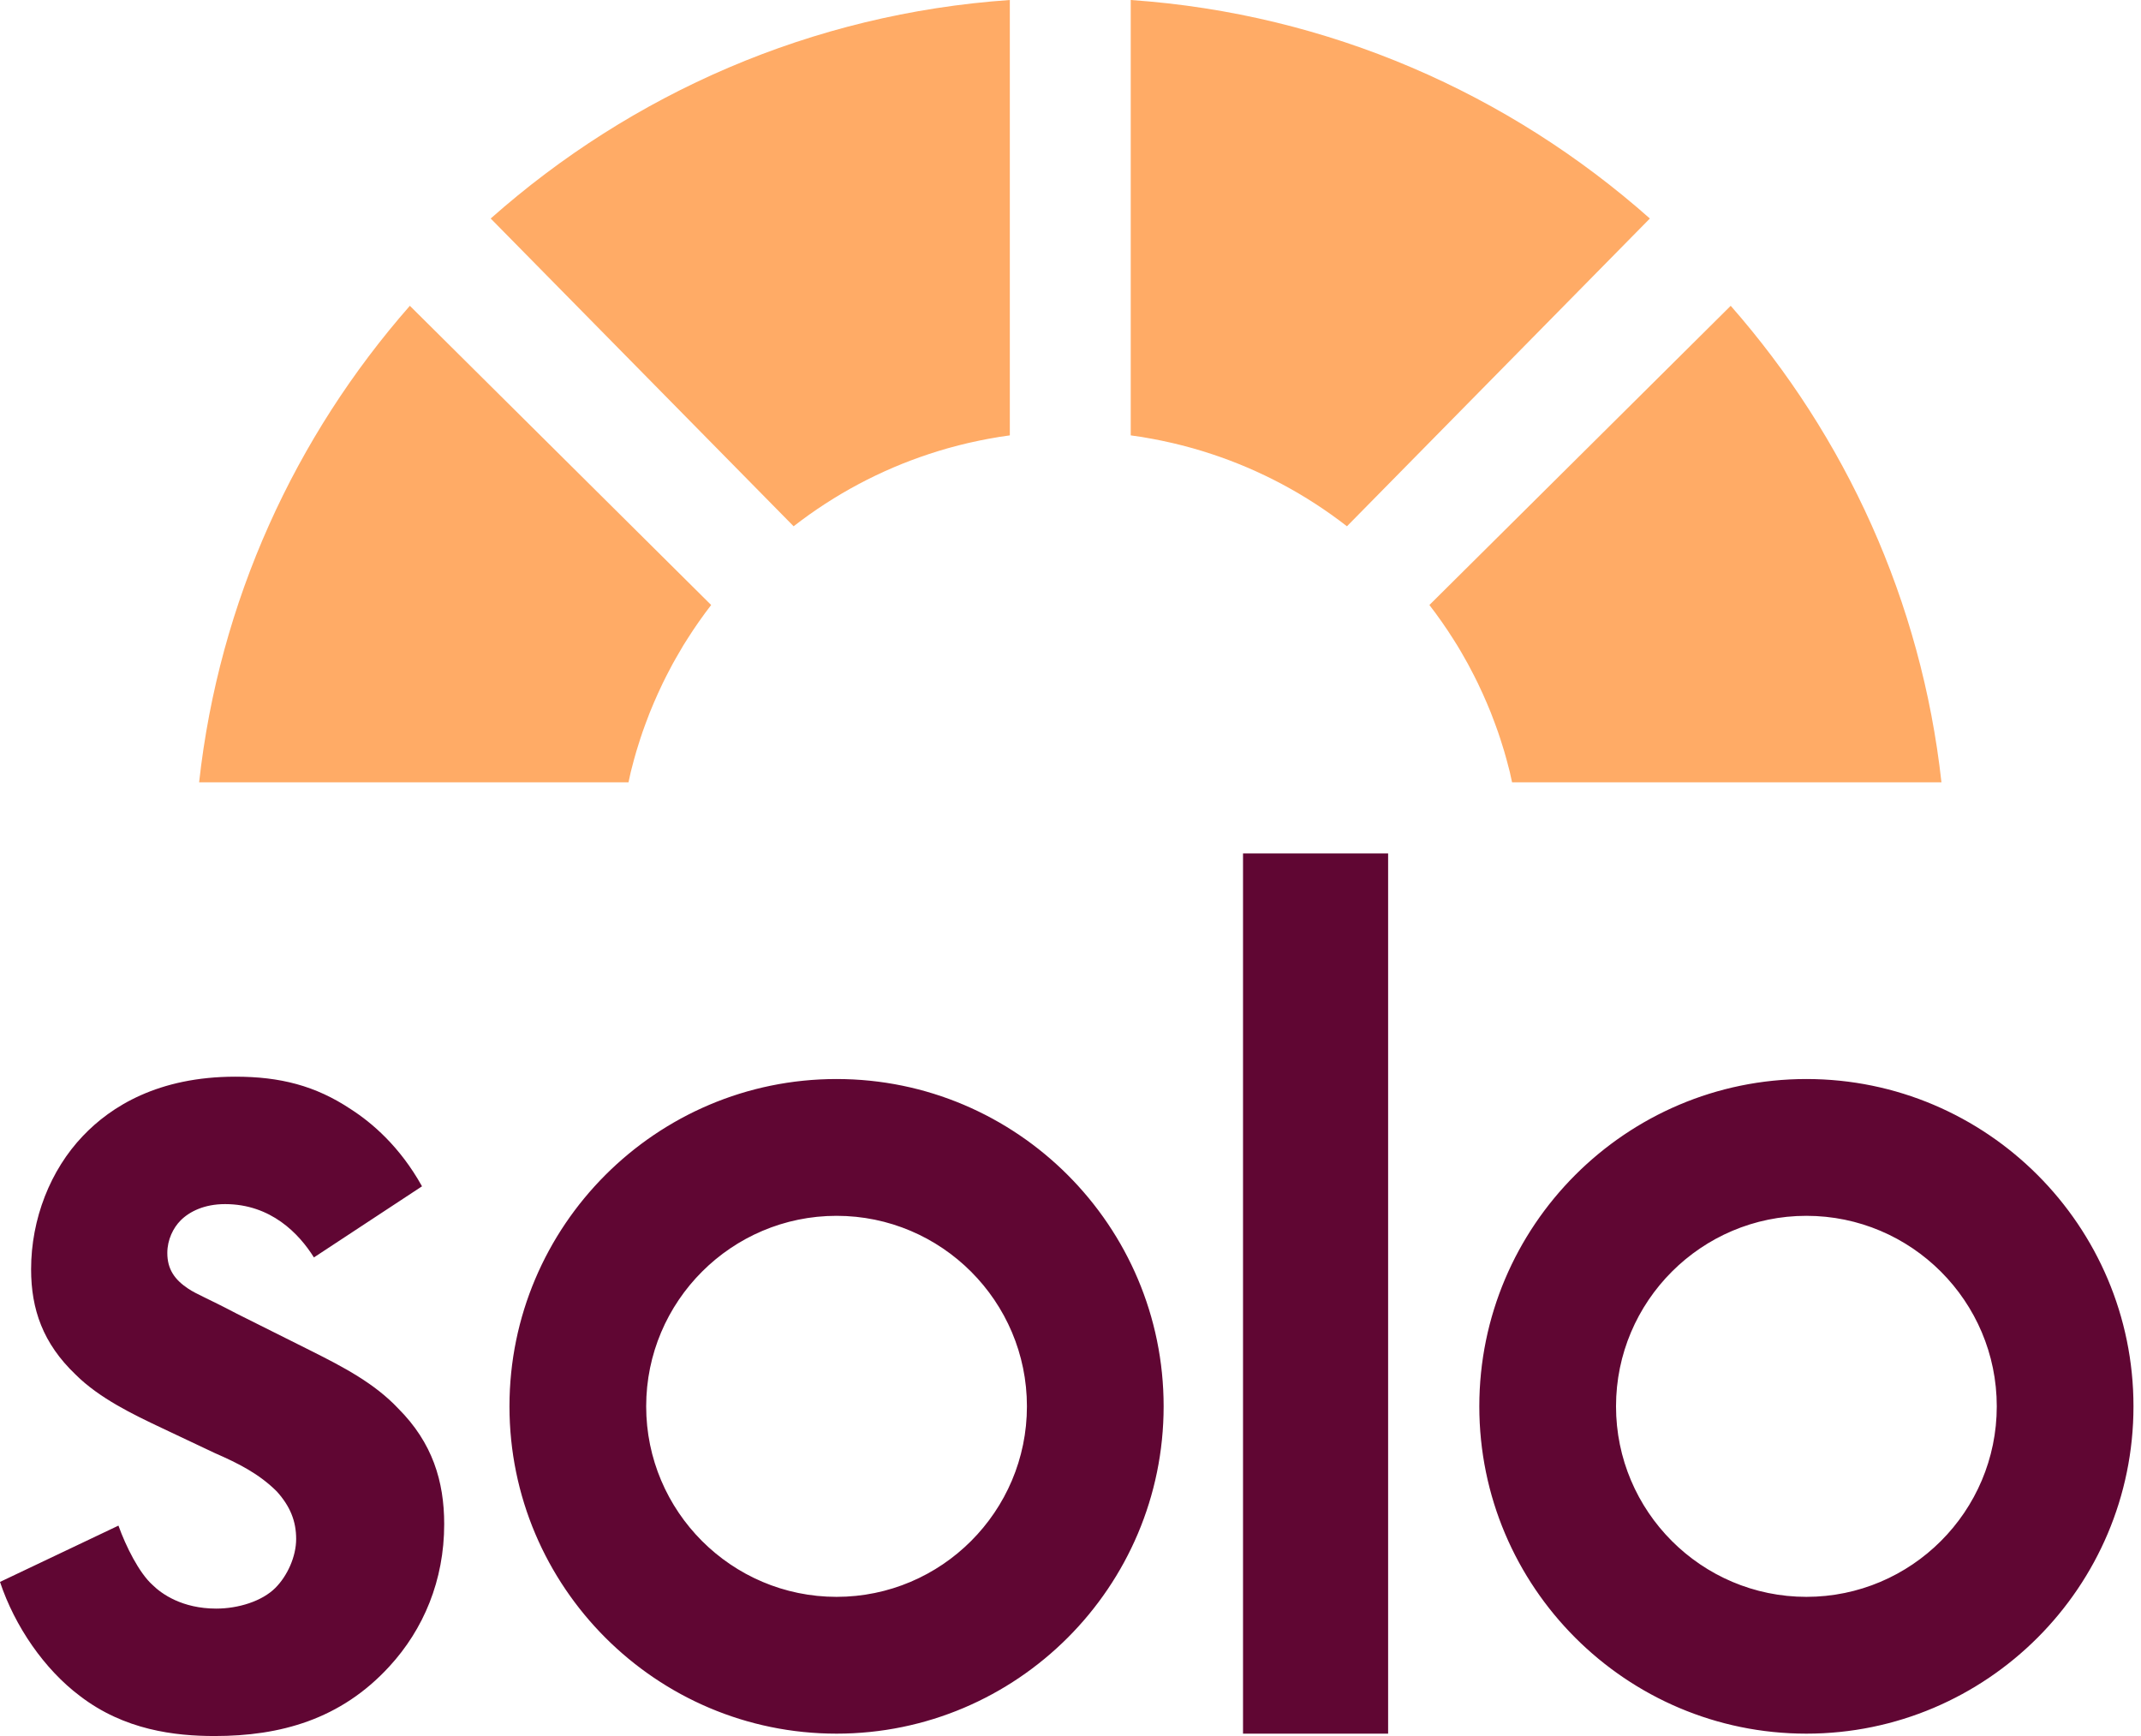
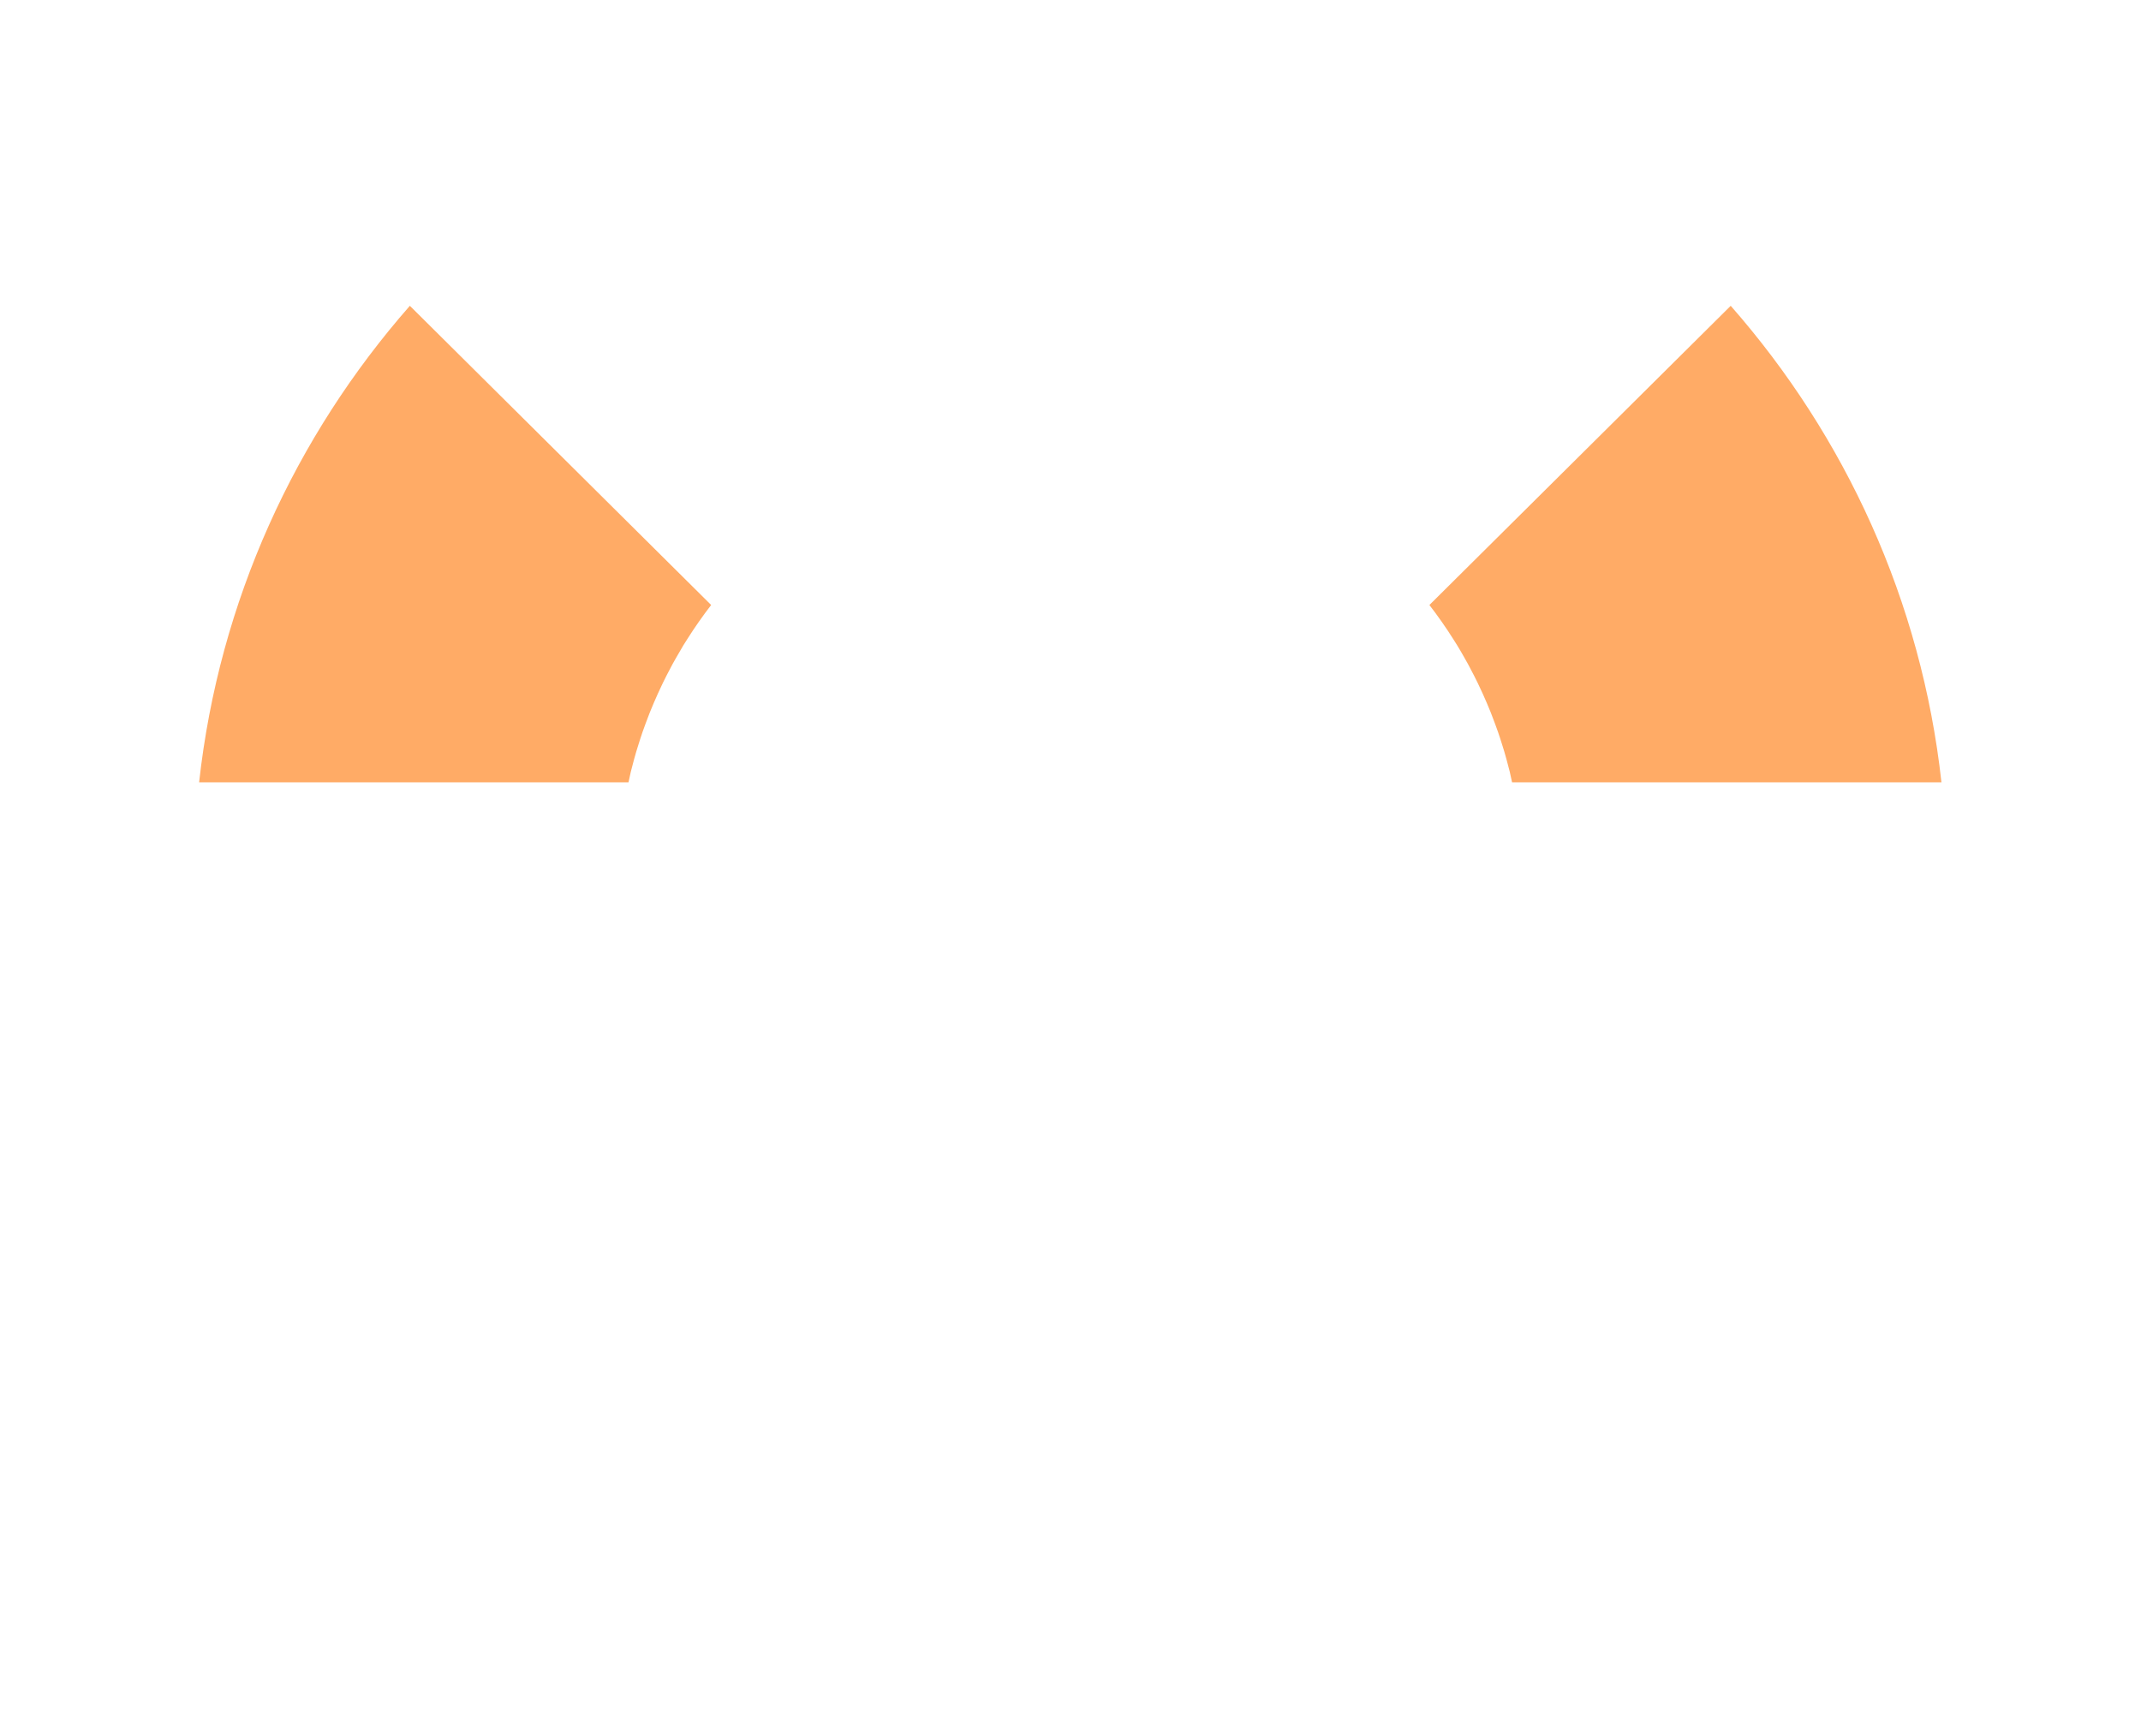
<svg xmlns="http://www.w3.org/2000/svg" width="74px" height="60px" viewBox="0 0 74 60" version="1.1">
  <title>Logo / Solo / Colour</title>
  <g id="Symbols" stroke="none" stroke-width="1" fill="none" fill-rule="evenodd">
    <g id="Nav" transform="translate(-50, -20)">
      <g id="Logo-/-Solo-/-Colour" transform="translate(50, 20)">
        <g id="Group-3" transform="translate(0, 29.496)" fill="#600633">
-           <path d="M28.914,12.525 C25.286,12.525 22.334,15.479 22.334,19.11 C22.334,22.74 25.286,25.694 28.914,25.694 C32.542,25.694 35.494,22.74 35.494,19.11 C35.494,15.479 32.542,12.525 28.914,12.525 L28.914,12.525 Z M28.914,30.422 C22.68,30.422 17.609,25.348 17.609,19.11 C17.609,12.872 22.68,7.797 28.914,7.797 C35.148,7.797 40.219,12.872 40.219,19.11 C40.219,25.348 35.148,30.422 28.914,30.422 L28.914,30.422 Z M62.435,12.525 C58.807,12.525 55.855,15.479 55.855,19.11 C55.855,22.74 58.807,25.694 62.435,25.694 C66.063,25.694 69.015,22.74 69.015,19.11 C69.015,15.479 66.063,12.525 62.435,12.525 L62.435,12.525 Z M62.435,30.422 C56.201,30.422 51.13,25.348 51.13,19.11 C51.13,12.872 56.201,7.797 62.435,7.797 C68.669,7.797 73.74,12.872 73.74,19.11 C73.74,25.348 68.669,30.422 62.435,30.422 L62.435,30.422 Z M42.963,30.422 L47.978,30.422 L47.978,0 L42.963,0 L42.963,30.422 Z M10.85,13.963 C10.338,13.144 9.366,12.12 7.779,12.12 C7.063,12.12 6.551,12.376 6.244,12.683 C5.988,12.939 5.783,13.349 5.783,13.81 C5.783,14.373 6.039,14.731 6.5,15.039 C6.807,15.243 7.114,15.346 8.188,15.909 L10.747,17.189 C11.873,17.753 12.948,18.316 13.767,19.187 C14.944,20.364 15.353,21.696 15.353,23.181 C15.353,25.127 14.637,26.817 13.46,28.097 C11.771,29.941 9.673,30.504 7.421,30.504 C6.039,30.504 4.299,30.299 2.764,29.121 C1.535,28.2 0.512,26.714 0,25.178 L4.094,23.232 C4.35,23.949 4.811,24.871 5.271,25.281 C5.579,25.588 6.295,26.1 7.472,26.1 C8.24,26.1 9.059,25.844 9.519,25.383 C9.928,24.973 10.236,24.308 10.236,23.693 C10.236,23.078 10.031,22.567 9.57,22.054 C8.956,21.44 8.24,21.081 7.421,20.723 L5.579,19.852 C4.606,19.392 3.429,18.828 2.61,18.009 C1.484,16.934 1.075,15.755 1.075,14.373 C1.075,12.632 1.74,10.942 2.866,9.764 C3.838,8.74 5.476,7.716 8.137,7.716 C9.673,7.716 10.901,8.023 12.129,8.842 C12.846,9.303 13.818,10.123 14.586,11.505 L10.85,13.963 Z" id="Fill-1" />
-         </g>
+           </g>
        <g id="Abstract" transform="translate(6.882, 0)" fill="#FFAB66">
          <path d="M52.937,10.569 L42.523,20.91 C42.669,21.099 42.81,21.29 42.945,21.484 C42.948,21.488 42.95,21.491 42.953,21.495 C43.088,21.688 43.218,21.883 43.343,22.081 C43.345,22.083 43.346,22.085 43.347,22.087 C43.365,22.116 43.383,22.144 43.401,22.173 C43.429,22.217 43.457,22.26 43.484,22.305 C43.573,22.45 43.657,22.596 43.74,22.744 C43.778,22.81 43.816,22.877 43.853,22.944 C43.926,23.079 43.997,23.214 44.066,23.35 C44.109,23.435 44.152,23.521 44.194,23.607 C44.254,23.731 44.312,23.855 44.368,23.98 C44.416,24.084 44.462,24.19 44.507,24.296 C44.554,24.407 44.601,24.517 44.645,24.628 C44.695,24.755 44.743,24.884 44.791,25.013 C44.825,25.107 44.86,25.2 44.893,25.295 C44.946,25.447 44.995,25.601 45.043,25.756 C45.066,25.83 45.09,25.904 45.112,25.978 C45.165,26.159 45.214,26.341 45.261,26.524 C45.274,26.576 45.288,26.627 45.301,26.678 C45.33,26.797 45.354,26.918 45.38,27.038 L60.221,27.038 C59.529,20.768 56.896,15.08 52.937,10.569" id="Fill-4" />
-           <path d="M32.577,15.102 C32.589,15.104 32.601,15.107 32.612,15.108 C32.685,15.12 32.758,15.134 32.831,15.147 C32.876,15.155 32.922,15.163 32.967,15.171 C33.161,15.207 33.354,15.247 33.546,15.291 C33.585,15.3 33.623,15.308 33.662,15.317 C33.864,15.364 34.064,15.416 34.264,15.471 C34.29,15.478 34.316,15.485 34.342,15.492 C34.557,15.553 34.771,15.618 34.984,15.689 C34.992,15.691 35,15.694 35.009,15.697 C36.659,16.243 38.239,17.074 39.673,18.189 L50.143,7.552 C45.276,3.238 39.049,0.472 32.2,0 L32.2,15.047 C32.219,15.049 32.238,15.053 32.257,15.056 C32.364,15.071 32.471,15.085 32.577,15.102" id="Fill-6" />
          <path d="M14.92,26.678 C14.933,26.627 14.947,26.576 14.96,26.524 C15.007,26.341 15.055,26.159 15.109,25.978 C15.131,25.904 15.155,25.83 15.178,25.756 C15.226,25.601 15.275,25.447 15.328,25.295 C15.36,25.2 15.396,25.107 15.43,25.012 C15.478,24.884 15.526,24.755 15.576,24.628 C15.62,24.517 15.667,24.406 15.714,24.296 C15.759,24.19 15.805,24.084 15.853,23.98 C15.909,23.855 15.967,23.731 16.027,23.607 C16.069,23.521 16.112,23.435 16.155,23.35 C16.224,23.214 16.295,23.078 16.368,22.944 C16.405,22.877 16.443,22.81 16.481,22.744 C16.564,22.596 16.649,22.45 16.737,22.304 C16.764,22.26 16.792,22.217 16.82,22.173 C16.838,22.144 16.856,22.116 16.874,22.087 C16.875,22.085 16.876,22.083 16.878,22.081 C17.003,21.883 17.133,21.688 17.268,21.495 C17.271,21.491 17.273,21.487 17.276,21.484 C17.411,21.29 17.552,21.099 17.698,20.91 L7.284,10.569 C3.325,15.079 0.692,20.768 0,27.038 L14.841,27.038 C14.867,26.918 14.891,26.797 14.92,26.678" id="Fill-8" />
-           <path d="M25.879,15.492 C25.905,15.485 25.931,15.478 25.957,15.471 C26.157,15.416 26.357,15.364 26.559,15.317 C26.598,15.308 26.637,15.3 26.675,15.291 C26.867,15.248 27.06,15.207 27.254,15.171 C27.299,15.163 27.345,15.155 27.39,15.147 C27.463,15.134 27.536,15.12 27.609,15.109 C27.62,15.107 27.632,15.104 27.644,15.102 C27.75,15.085 27.857,15.071 27.964,15.056 C27.983,15.053 28.002,15.049 28.021,15.047 L28.021,0 C21.172,0.472 14.945,3.238 10.078,7.552 L20.548,18.189 C21.982,17.074 23.562,16.243 25.213,15.697 C25.221,15.694 25.229,15.691 25.237,15.689 C25.45,15.619 25.664,15.553 25.879,15.492" id="Fill-10" />
        </g>
      </g>
    </g>
  </g>
</svg>